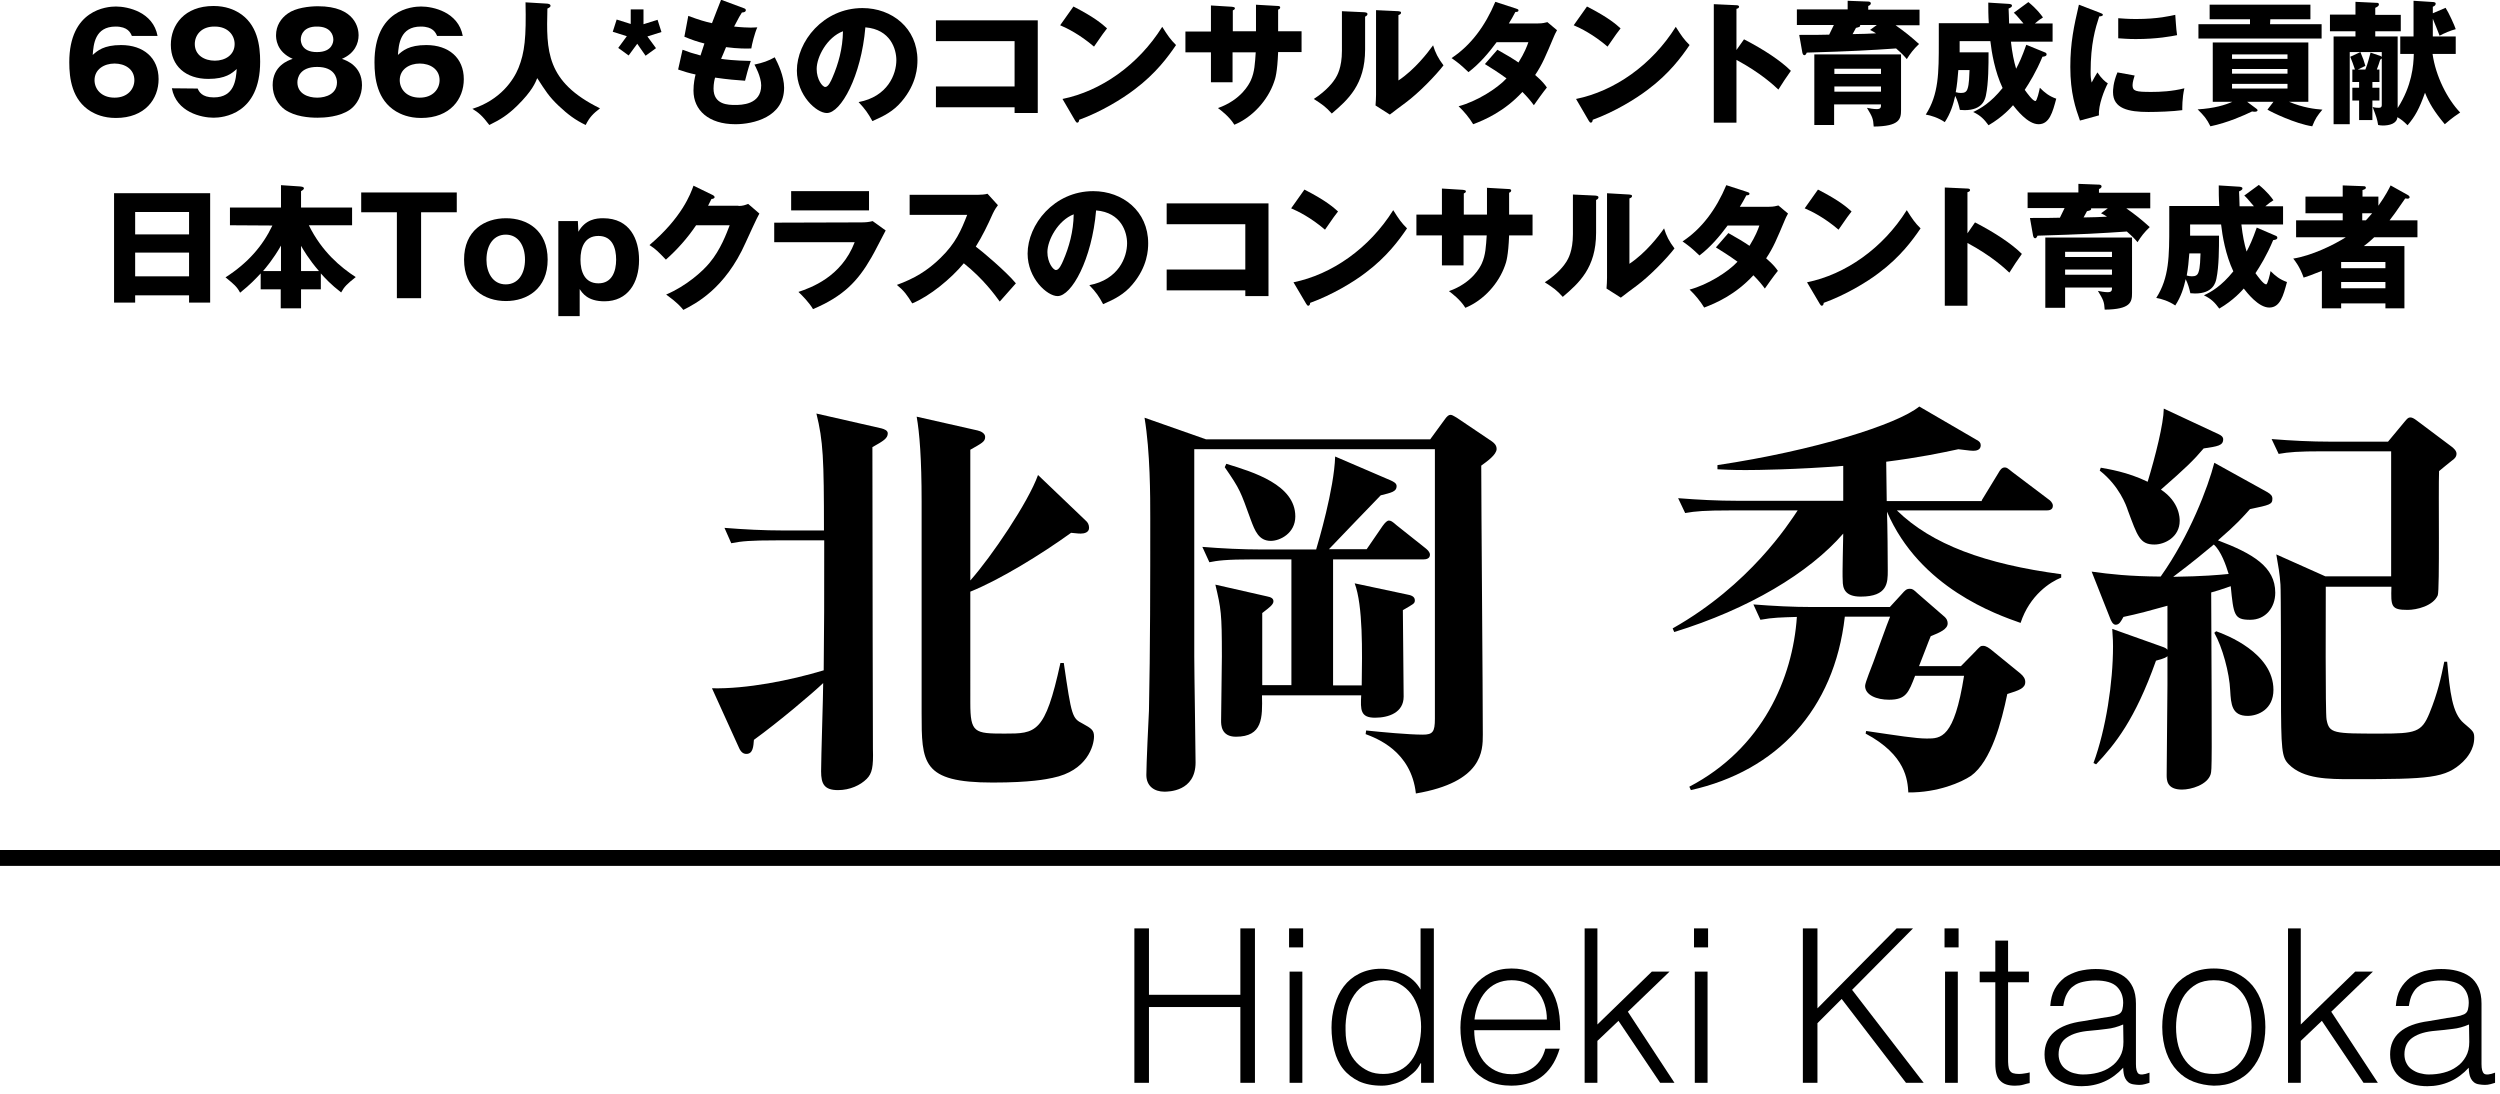
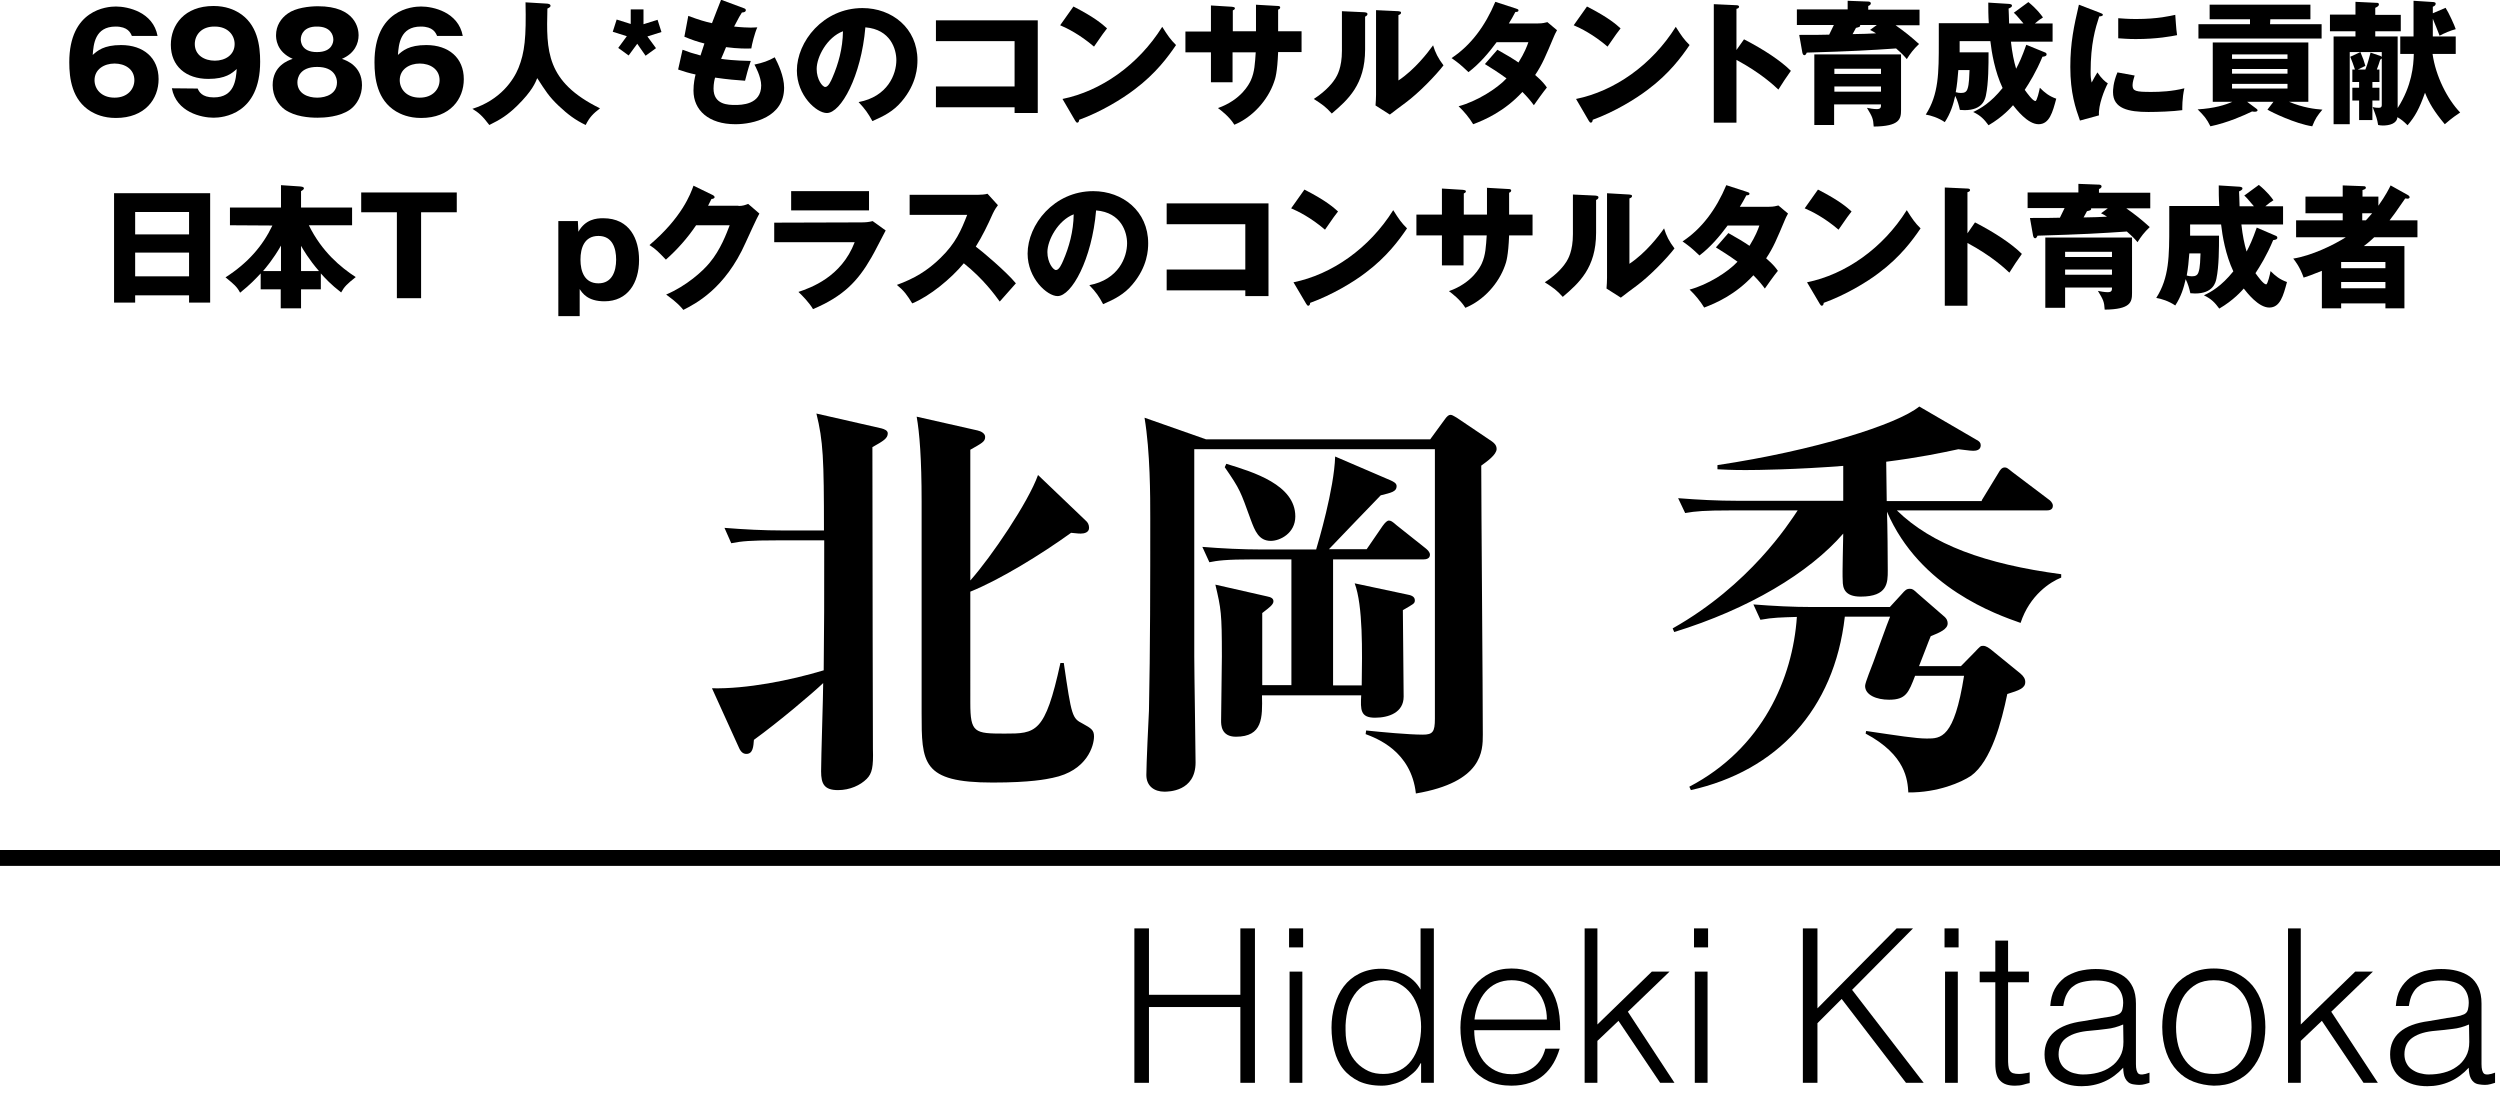
<svg xmlns="http://www.w3.org/2000/svg" version="1.1" id="レイヤー_1" x="0px" y="0px" viewBox="0 0 960 420" style="enable-background:new 0 0 960 420;" xml:space="preserve">
  <g>
    <g>
      <path d="M50.6,13.7c-0.5-1.1-1.5-3.5-6.2-3.5c-8,0-8.5,6.9-8.8,10.9c1.8-1.6,4.2-3.8,10.9-3.8c8.6,0,14.4,4.9,14.4,13.1    c0,7.6-5.2,14.9-16.4,14.9c-4.8,0-7.9-1.5-9.6-2.5c-7.3-4.4-8.3-12.7-8.3-18.9C26.6,3.7,41,2.5,44.5,2.5c4.6,0,14.3,2.1,16,11.3    h-9.9V13.7z M51.6,30.8c0-4.3-3.7-6.4-7.6-6.4c-4,0-7.7,2.2-7.7,6.4c0,3.3,2.5,6.7,7.7,6.7C49.1,37.5,51.6,34.1,51.6,30.8z" />
      <path d="M75.9,34c0.5,1.1,1.5,3.4,6.2,3.4c8,0,8.5-6.9,8.8-10.9c-1.8,1.6-4.2,3.8-10.9,3.8c-8.6,0-14.4-4.9-14.4-13.1    c0-7.6,5.2-14.9,16.4-14.9c4.8,0,7.9,1.5,9.6,2.5c7.3,4.4,8.3,12.7,8.3,18.9C99.9,44,85.5,45.2,82,45.2c-4.6,0-14.3-2.1-16-11.3    L75.9,34L75.9,34z M74.8,16.9c0,4.3,3.7,6.4,7.7,6.4s7.6-2.2,7.6-6.4c0-3.3-2.5-6.7-7.6-6.7C77.3,10.1,74.8,13.5,74.8,16.9z" />
      <path d="M139,32.7c0,3.8-1.8,7.4-4.6,9.4c-4,2.8-9.8,3.1-12.5,3.1c-3.2,0-8.6-0.4-12.5-3.1c-2.5-1.8-4.7-5.1-4.7-9.4    c0-7.4,5.9-9.5,7.7-10.1c-6.4-2.8-6.4-8-6.4-9.1c0-3.6,1.9-6.5,4.5-8.3c3-2.2,8.3-2.8,11.6-2.8c14.5,0,15.6,8.7,15.6,11.1    c0,3.2-1.5,7-6.4,9.1C133,23.2,139,25.3,139,32.7z M114.2,31.6c0,4.4,4.1,5.9,7.6,5.9s7.6-1.5,7.6-5.9c0-1.6-0.9-5.9-7.6-5.9    C115.1,25.7,114.2,29.9,114.2,31.6z M115.5,15.1c0,0.7,0.1,4.9,6.2,4.9s6.3-4.1,6.3-4.8c0-1.9-1.2-5-6.2-5    C116.8,10.1,115.5,13.2,115.5,15.1z" />
      <path d="M167.8,13.7c-0.5-1.1-1.5-3.5-6.2-3.5c-8,0-8.5,6.9-8.8,10.9c1.8-1.6,4.2-3.8,10.9-3.8c8.6,0,14.4,4.9,14.4,13.1    c0,7.6-5.2,14.9-16.4,14.9c-4.8,0-7.9-1.5-9.6-2.5c-7.3-4.4-8.3-12.7-8.3-18.9c0-20.2,14.4-21.4,17.9-21.4c4.6,0,14.3,2.1,16,11.3    h-9.9V13.7z M168.8,30.8c0-4.3-3.7-6.4-7.6-6.4c-4,0-7.7,2.2-7.7,6.4c0,3.3,2.5,6.7,7.7,6.7C166.3,37.5,168.8,34.1,168.8,30.8z" />
      <path d="M210.2,1.4c1.1,0.1,1.2,0.6,1.2,0.8c0,0.4-0.2,0.6-1.2,1.1c-0.4,16.2-0.6,28.1,20.2,38.3c-2.7,2.1-4,3.4-5.5,6.4    c-4-1.9-6.9-4.1-10.4-7.4c-3.7-3.5-5.1-5.8-8.2-10.6c-0.7,1.7-1.9,4.9-7.7,10.6c-3.7,3.6-6.4,5.3-10.7,7.4    c-2.8-3.7-4.2-4.8-6.5-6.2c10.7-3.4,15.8-11,17.7-15.7c2.4-6,3-11.7,2.7-25.2L210.2,1.4z" />
      <path d="M244.7,16.8l-3.3,4.5l-4-2.9l3.3-4.5l-5.4-1.7l1.5-4.7l5.4,1.7V3.6h4.9v5.7l5.4-1.7l1.5,4.7l-5.4,1.7l3.3,4.5l-4,2.9    L244.7,16.8z" />
      <path d="M285.5,3.1c0.6,0.2,0.9,0.4,0.9,0.8c0,0.7-0.9,0.9-1.5,0.9c-0.6,0.9-1.2,1.9-3,5.4c2.7,0.3,5.4,0.4,6.4,0.4    c1.1,0,1.8-0.1,2.5-0.1c-1,2.2-2.1,6.6-2.3,8.1c-1.5,0.1-5.2,0.1-9.7-0.5c-0.6,1.4-1.3,3.2-1.9,4.5c1.3,0.2,5.1,0.7,11.4,0.8    c-1,2.8-1.8,6-2.2,7.6c-3.1-0.2-6.7-0.5-11.5-1.2c-0.2,0.6-0.6,2.3-0.6,4.2c0,6.3,5.8,6.3,8.3,6.3c2.2,0,10,0,10-7.5    c0-3.3-2.4-7.7-2.6-8c3.3-0.7,5.3-1.4,7.8-2.8c1.2,2.3,3.6,7.2,3.6,11.7c0,11.3-11.9,14-18.7,14c-10.3,0-16.1-5.4-16.1-12.9    c0-2.8,0.5-5,0.8-6.2c-2.4-0.5-4.4-1.1-6.7-1.9l1.7-7.6c2.9,1.1,3.3,1.2,6.9,2.2c0.2-0.7,0.6-1.8,1.5-4.6    c-2.8-0.7-4.8-1.4-7.7-2.6l1.5-8c4.3,1.6,6.4,2.2,9.1,2.8c0.5-1.4,3-7.7,3.5-9L285.5,3.1z" />
      <path d="M329.7,39.2c11.2-2.1,14.5-10.7,14.5-16.1c0-4.2-2.2-11.8-11.9-12.6c-1.6,18.8-9.4,32.9-14.8,32.9    c-4,0-11.5-6.8-11.5-16.3c0-11.1,10.1-24,25.2-24c11.3,0,21.1,7.7,21.1,20c0,2.4-0.2,9-6.1,15.9c-3.1,3.7-6.8,5.6-11.2,7.5    C333.3,43.4,332.2,41.9,329.7,39.2z M313.6,26.5c0,4,2.2,6.9,3.3,6.9c1.2,0,2.2-2.3,2.8-3.7c2.2-5.1,3.9-11,4-17.7    C317.6,14.3,313.6,21.8,313.6,26.5z" />
      <path d="M359.4,41.2v-8h30.2V15.8h-30.2v-8h39.1v35.6h-8.9v-2.2C389.6,41.2,359.4,41.2,359.4,41.2z" />
      <path d="M412.2,2.5c8.6,4.4,11.3,7,12.9,8.4c-1.2,1.5-1.6,2.1-5,7c-5.5-4.7-10.4-7.1-13-8.2L412.2,2.5z M408,38    c14.7-3,29.1-13,38.3-27.7c2.2,3.5,3.1,4.8,5.3,7c-3,4.4-7.7,10.9-16,17.1C430.9,38,422.7,43,414.4,46c0,0.6-0.3,1.1-0.7,1.1    c-0.3,0-0.5-0.2-0.8-0.7L408,38z" />
      <path d="M482.1,1.8l8.7,0.5c0.4,0,0.8,0.2,0.8,0.5c0,0.6-0.5,0.8-0.8,0.9V12h9v8h-9c-0.3,7.8-1.1,10.3-1.6,11.6    C486.8,38.5,481,45,474,47.9c-2-3.2-5-5.4-6.3-6.4c9-3.2,12-9.3,12.6-10.6c1.5-3.3,1.6-6.6,1.9-10.8h-8.9v11.5H465V20.1h-9.8v-8    h9.8v-10l8.1,0.5c0.5,0.1,1.1,0.1,1.1,0.6c0,0.4-0.4,0.6-0.8,0.8v8h8.9V1.8H482.1z" />
      <path d="M523.9,4.7c0.6,0.1,1.2,0.1,1.2,0.7s-0.7,0.9-0.9,1V19c0,13.5-6.6,19.3-12.8,24.6c-2.3-2.6-3.8-3.6-6.9-5.6    c5.1-3.3,7.5-6.6,8.3-7.9c0.6-1,2.5-4,2.5-10.6V4.3L523.9,4.7z M537,4.3c0.6,0.1,1,0.1,1,0.6s-0.5,0.7-1,0.9v25.1    c6.3-4.2,11.3-10.7,13.3-13.5c0.9,2.9,1.9,4.9,4,7.7c-3,3.9-9.5,10.6-14.5,14.3c-2.1,1.5-4.1,3.1-6.1,4.6l-5.5-3.5    c0.1-1.4,0.2-2.7,0.2-4.1V3.9L537,4.3z" />
      <path d="M575,19.1c3.6,2,5.9,3.4,8.1,4.9c2.3-3.7,3.3-6.3,3.8-7.8h-12.2c-3.1,4.2-6.6,8.3-10.8,11.5c-3.3-3.1-3.7-3.4-6.5-5.4    c7.4-4.9,12.9-12.3,16.8-21.6l8,2.6c0.6,0.2,0.9,0.3,0.9,0.7c0,0.5-0.5,0.6-1.2,0.6c-0.9,1.7-1.5,2.8-2.5,4.4h11.2    c1.9,0,2.7-0.3,3.6-0.5l3.7,3.1c-0.7,1.4-0.8,1.4-1.1,2.2c-3.3,7.8-4.5,10.8-7.3,15c2.9,2.5,3.8,3.8,4.5,4.8    c-1.4,1.7-4.1,5.5-5,6.8c-1.1-1.5-2.4-3.1-4.4-5.1c-6.9,7.5-14.6,10.8-18.9,12.4c-1.5-2.5-3.5-4.9-5.6-6.9    c6.8-1.8,14.7-6.7,18.4-10.7c-3.4-2.5-6.4-4.3-8.3-5.5L575,19.1z" />
      <path d="M609.4,2.5c8.6,4.4,11.3,7,12.9,8.4c-1.2,1.5-1.6,2.1-5,7c-5.5-4.7-10.4-7.1-13-8.2L609.4,2.5z M605.2,38    c14.7-3,29.1-13,38.3-27.7c2.2,3.5,3.1,4.8,5.3,7c-3,4.4-7.7,10.9-16,17.1C628.1,38,619.9,43,611.6,46c0,0.6-0.3,1.1-0.7,1.1    c-0.3,0-0.5-0.2-0.8-0.7L605.2,38z" />
      <path d="M669.7,15.1c7.6,3.9,14.2,8.3,18,12.1c-2.3,3.3-2.6,3.7-4.8,7.2c-1.7-1.6-6.8-6.4-16.1-11.4v24.1h-8.7V1.6l8.7,0.4    c0.4,0,1,0.1,1,0.6s-0.6,0.7-1,0.8v15.8L669.7,15.1z" />
      <path d="M737.1,3.7v6h-9.2c3.4,2.4,5.7,4.2,9,7.2c-2.2,2.1-3.3,3.6-4.7,5.8c-0.9-1.1-1.7-2-4.1-4.1c-10.1,0.7-17.2,1.1-34.3,1.6    c-0.2,0.5-0.5,1-0.9,1c-0.5,0-0.7-0.6-0.8-1l-1.2-6.8c6.4,0,7.7,0,11.5-0.1c0.8-1.6,1-2,1.8-3.7H690v-6h19.5V0.3l7.9,0.3    c0.3,0,1,0.1,1,0.7c0,0.5-0.5,0.8-1,1v1.4C717.4,3.7,737.1,3.7,737.1,3.7z M730,42.2c0,3.5-0.5,6.3-10.5,6.4    c-0.2-3.1-0.5-3.7-2.6-7.2c0.8,0.2,2.6,0.5,3.8,0.5c1.6,0,1.6-0.8,1.6-1.8h-18V48h-7.6V20.9H730V42.2z M704.4,28.4h17.9v-2h-17.9    V28.4z M722.3,33.2h-17.9v2h17.9V33.2z M714.3,9.6c0.1,0.7-0.3,0.8-1.6,1.1c-0.7,1.3-0.9,1.6-1.3,2.4c4.8-0.1,5.3-0.1,9-0.3    c-0.9-0.6-1.3-0.8-2.3-1.3l2.6-1.9H714.3z" />
      <path d="M785.2,20.1c0.3,0.1,0.7,0.3,0.7,0.8s-0.5,0.8-1.6,0.9c-2.5,6-5.1,10.1-6.8,12.7c1,1.4,3.1,4.3,4.1,4.3    c0.6,0,1.5-4,1.7-5.1c1.9,1.9,3.5,3.2,6.3,4.2c-1.4,5.2-2.6,9.8-6.8,9.8s-8.6-5.8-9.8-7.3c-0.7,0.8-3.9,4.5-9.4,7.7    c-1.7-2.3-3-3.7-5.9-5.1c2.8-1.3,6.7-3.5,11.3-9.2c-3-6.4-4.2-13.6-4.7-18h-11.8v4.3h11.1c0,4.7,0,11.8-1,16.5    c-0.3,1.4-1.2,5.7-8.2,5.7c-0.6,0-1-0.1-1.8-0.1c-0.4-1.8-0.9-3.6-1.8-5.4c-0.7,3.2-1.8,6.8-4,10.1c-2.5-1.7-5.4-2.6-7.3-2.9    c5-7.8,5-16,5-27.9V8.9h19.2c-0.2-2.9-0.2-5.6-0.2-7.9l8,0.5c0.5,0.1,1.1,0.1,1.1,0.7c0,0.4-0.4,0.7-1.3,1.1    c0.1,1.6,0.1,3,0.2,5.7h5.5c-2.5-3-3.1-3.6-3.7-4.1l5.6-4.1c3.3,2.7,4.9,4.9,5.6,5.9c-1,0.6-1.8,1.2-3.1,2.3h6.8v7h-16    c0.5,4.4,1.1,7.4,2,10.4c1.2-2.3,2.2-4.4,3.9-9.2L785.2,20.1z M752,26.9c-0.2,2.7-0.5,5.9-1,8.5c0.7,0.2,1.3,0.3,2,0.3    c1.4,0,2.1-0.4,2.5-1.5c0.7-1.8,0.7-5.5,0.8-7.3C756.3,26.9,752,26.9,752,26.9z" />
      <path d="M806.1,4.8c1,0.4,1.4,0.5,1.4,0.9c0,0.5-1,0.6-1.4,0.6c-1.5,4.6-3.3,10.5-3.3,21.3c0,2.1,0.1,2.7,0.4,4.1    c0.3-0.6,1.5-2.8,2.2-3.9c1.5,2.3,3.1,3.7,4,4.2c-1.3,2.4-3.7,8.4-3.4,12.3l-7.3,2c-1.7-4.8-3.7-10.6-3.7-20.6    c0-9.3,1.4-15.7,3.3-23.9L806.1,4.8z M819.7,29c-0.3,0.9-0.8,2.6-0.8,3.7c0,2.3,1.2,2.6,7.2,2.6c3.4,0,8-0.2,12.7-1.4    c-0.9,3.8-0.8,7.7-0.8,8.4c-3.6,0.5-9.4,0.7-13,0.7c-7.7,0-13.6-1.3-13.6-7.6c0-0.7,0-3.6,1.7-7.6L819.7,29z M813.5,7    c1.5,0.1,3.6,0.3,6.7,0.3c8.5,0,13.2-1.2,15.1-1.6c0.1,0.8,0.3,5.4,0.7,7.8c-2.1,0.4-7.5,1.5-15.9,1.5c-3,0-5-0.2-6.7-0.3V7H813.5    z" />
      <path d="M873,39.1h-10.1l3.5,2.6c0.2,0.2,0.5,0.4,0.5,0.6c0,0.5-0.6,0.6-1,0.6s-0.7,0-1.1-0.1c-3.1,1.5-9.3,4.3-16,5.7    c-1.5-3-2.4-4-4.9-6.5c6.5-0.4,10.6-1.7,13.3-2.9h-7.5V16.3h36.7v22.8H879c5.3,2.2,9.8,2.8,12.8,3c-2,2.4-2.7,3.4-3.9,6.4    c-6.5-1-15.6-5.4-17.2-6.4L873,39.1z M871.7,9.3h19.8v5.5h-47.3V9.3H864V7.4h-15.5V1.8h38.7v5.6h-15.4L871.7,9.3L871.7,9.3z     M878.4,22.6v-1.7h-21.3v1.7H878.4z M857.1,26.5v1.8h21.3v-1.8H857.1z M857.1,32.2V34h21.3v-1.8H857.1z" />
      <path d="M911,33.7h2.7v4.9H911v7.5h-5.1v-7.5h-2.6v-4.9h2.6v-2.2h-2.6v-4.8h1c-0.7-2.1-1.1-3.2-1.8-4.9l3.9-1.8    c1,2.3,1.4,3.5,1.9,5.3l-2.9,1.4h2.9c0.9-2.1,1.5-4.8,2-6.5l3.8,1.3c0.2,0.1,0.4,0.2,0.5,0.3V20h-12.3v27.7h-6.2V14h8.4v-2h-9.8    V5.6h9.8V0.7l8.4,0.4c0.2,0,0.6,0.1,0.6,0.6c0,0.7-0.8,1-1.4,1.3v2.7h9.8V12h-9.8v2h8.6v27.5c5.5-8.6,6.1-16.3,6.2-20.8h-5.2V14    h5.1V0.3l7.8,0.5c0.4,0.1,0.7,0.2,0.7,0.6c0,0.7-0.5,0.9-1.1,1.2v2.5l4.9-2.1c1.2,1.8,3.5,6.9,3.9,8.2c-2,0.5-4.5,1.6-6.2,2.5    c-0.6-1.7-1.8-4.5-2.6-6.5V14h8.8v6.7h-8.9c1.2,8.6,5.7,17.4,10.6,22.5c-1.3,0.9-2.8,1.8-5.9,4.5c-4.1-4.9-6-8.1-7.6-12.1    c-2.2,6.2-3.8,9.1-6.7,12.5c-1.6-1.6-2.5-2.3-3.9-3.1c-0.2,2.5-3.1,3.2-5.6,3.2c-0.7,0-1.2-0.1-1.8-0.2c-0.4-2.4-0.6-2.9-2.1-6.9    c1,0.3,2,0.3,2.4,0.3c0.7,0,1.1-0.3,1.1-1v-18c-0.1,0.2-0.3,0.4-0.6,0.5c-0.1,0.4-1.2,3.7-1.3,3.8h1v4.8H911V33.7z" />
      <path d="M51.9,113.4v2.8h-8.1v-42h36.9v42h-8.1v-2.8H51.9z M72.6,90v-8.6H51.9V90H72.6z M72.6,106.1V97H51.9v9.1H72.6z" />
      <path d="M88.3,86.5v-6.8h19.6v-8.6l7.4,0.5c1.3,0.1,1.4,0.5,1.4,0.7c0,0.3-0.2,0.6-1.1,1.1v6.3h19.6v6.8h-16.6    c5,10.2,12.3,16.2,18,19.9c-3.4,2.7-4.4,3.7-5.6,5.9c-4.1-3.2-5.8-5.1-7.8-7.3v6.1h-7.6v7.3h-7.8v-7.3h-7.7V105    c-1.9,2-3.8,4.1-7.9,7.4c-1.2-2.3-2.3-3.2-5.6-5.9c8.6-5.5,14.3-12.1,18-19.9L88.3,86.5L88.3,86.5z M107.9,94.3    c-3,5.3-5.9,8.6-6.9,9.8h6.9V94.3z M122.5,104.1c-4-4.6-6.2-8.5-6.9-9.7v9.7H122.5z" />
      <path d="M161.7,114.5h-9.3v-33h-13.7v-7.6h36.7v7.6h-13.7V114.5z" />
-       <path d="M178.2,99.7c0-11.2,7.9-15.9,16.1-15.9c8.2,0,16,4.7,16,15.9s-7.9,15.9-16,15.9C186,115.6,178.2,110.8,178.2,99.7z     M194.2,90.1c-4.3,0-7.4,3.5-7.4,9.7c0,4.7,2.3,9.4,7.4,9.4c4.8,0,7.4-4.1,7.4-9.5C201.6,94.3,199,90.1,194.2,90.1z" />
      <path d="M222.7,121.4h-8.3V84.9h7.5l0.2,4.1c2.7-4.8,6.9-5.2,9.5-5.2c10.3,0,13.8,8.1,13.8,16c0,8.9-4.4,15.9-13.3,15.9    c-6.5,0-8.5-3.2-9.5-4.7v10.4H222.7z M236.6,99.7c0-4.5-1.5-9.1-6.8-9.1c-5.4,0-6.9,4.6-6.9,9.1c0,4.6,1.6,9.1,6.9,9.1    C235,108.8,236.6,104.2,236.6,99.7z" />
      <path d="M283.6,79.1c1.7,0,2.6-0.4,3.7-0.8l4.3,3.7c-0.9,1.5-4.1,8.6-5.3,11.2c-7.9,17.8-19.4,23.5-23.9,25.8    c-0.9-1.1-2.3-2.8-6.6-5.9c7.8-3.3,14.1-9,16.7-12.2c4.2-5,6.5-11.3,7.7-14.4h-12.9c-3.3,4.9-7.2,9.3-11.6,13.2    c-2.8-2.9-3.8-4-6.3-5.6c12.5-10.6,15.8-19.7,16.9-22.8l7.4,3.6c0.2,0.1,0.7,0.4,0.7,0.8c0,0.5-0.7,0.7-1.2,0.7    c-0.8,1.6-1,2-1.3,2.6h11.7V79.1z" />
      <path d="M330.7,85.4c1.6,0,2.9-0.1,4.4-0.5l5,3.6c-0.9,1.6-4.6,9-5.5,10.4c-5.2,9.1-10.8,14.9-22.4,19.8c-1.4-2.4-4-5.1-5.6-6.6    c4.7-1.6,16.5-5.7,21.6-19.1h-30.9v-7.5L330.7,85.4L330.7,85.4z M333.7,73.4v7.4h-29.9v-7.4H333.7z" />
      <path d="M349.3,82.5v-7.7h26.3c0.8,0,2.7-0.1,3.6-0.4l4,4.4c-0.4,0.5-1.2,1.6-2,3.3c-1.9,4.3-4,8.6-6.5,12.6    c2.2,1.6,11.6,9.5,15.4,14.1c-1.7,2-4.5,5-6.2,7c-1.9-2.6-6.2-8.6-13.8-14.7c-4.9,5.9-13,12.6-19.8,15.4c-2-3.2-3-4.7-5.9-7.1    c6.6-2.4,11.7-5.4,16.7-10.3c5.9-5.7,8-10.7,10.3-16.6C371.4,82.5,349.3,82.5,349.3,82.5z" />
      <path d="M418.3,109.5c11.2-2.1,14.5-10.7,14.5-16.1c0-4.2-2.2-11.8-11.9-12.6c-1.6,18.8-9.4,32.9-14.8,32.9    c-4,0-11.5-6.8-11.5-16.3c0-11.1,10.1-24,25.2-24c11.3,0,21.1,7.7,21.1,20c0,2.4-0.2,9-6.1,15.9c-3.1,3.7-6.8,5.6-11.2,7.5    C422,113.8,420.9,112.2,418.3,109.5z M402.2,96.8c0,4,2.2,6.9,3.3,6.9c1.2,0,2.2-2.3,2.8-3.7c2.2-5.1,3.9-11,4-17.7    C406.3,84.6,402.2,92.2,402.2,96.8z" />
      <path d="M448,111.5v-8h30.2V86.1H448v-8h39.1v35.6h-8.9v-2.2H448z" />
      <path d="M500.9,72.8c8.6,4.4,11.3,7,12.9,8.4c-1.2,1.5-1.6,2.1-5,7c-5.5-4.7-10.4-7.1-13-8.2L500.9,72.8z M496.7,108.4    c14.7-3,29.1-13,38.3-27.7c2.2,3.5,3.1,4.8,5.3,7c-3,4.4-7.7,10.9-16,17.1c-4.7,3.6-12.9,8.5-21.2,11.5c0,0.6-0.3,1.1-0.7,1.1    c-0.3,0-0.5-0.2-0.8-0.7L496.7,108.4z" />
      <path d="M570.8,72.1l8.7,0.5c0.4,0,0.8,0.2,0.8,0.5c0,0.6-0.5,0.8-0.8,0.9v8.4h9v8h-9c-0.3,7.8-1.1,10.3-1.6,11.6    c-2.4,6.8-8.1,13.3-15.2,16.2c-2-3.2-5-5.4-6.3-6.4c9-3.2,12-9.3,12.6-10.6c1.5-3.3,1.6-6.6,1.9-10.8H562v11.5h-8.3V90.4h-9.8v-8    h9.8v-10l8.1,0.5c0.5,0.1,1.1,0.1,1.1,0.6c0,0.4-0.4,0.6-0.8,0.8v8.1h8.9V72.1H570.8z" />
      <path d="M612.6,75.1c0.6,0.1,1.2,0.1,1.2,0.7s-0.7,0.9-0.9,1v12.6c0,13.5-6.6,19.3-12.8,24.6c-2.3-2.6-3.8-3.6-6.9-5.6    c5.1-3.3,7.5-6.6,8.3-7.9c0.6-1,2.5-4,2.5-10.6V74.7L612.6,75.1z M625.7,74.7c0.6,0.1,1,0.1,1,0.6s-0.5,0.7-1,0.9v25.1    C632,97.1,637,90.6,639,87.7c0.9,2.9,1.9,4.9,4,7.7c-3,3.9-9.5,10.6-14.5,14.3c-2.1,1.5-4.1,3.1-6.1,4.6l-5.5-3.5    c0.1-1.4,0.2-2.7,0.2-4.1V74.2L625.7,74.7z" />
      <path d="M663.7,89.5c3.6,2,5.9,3.4,8.1,4.9c2.3-3.7,3.3-6.3,3.8-7.8h-12.2c-3.1,4.2-6.6,8.3-10.8,11.5c-3.3-3.1-3.7-3.4-6.5-5.4    c7.4-4.9,12.9-12.3,16.8-21.6l8,2.6c0.6,0.2,0.9,0.3,0.9,0.7c0,0.5-0.5,0.6-1.2,0.6c-0.9,1.7-1.5,2.8-2.5,4.4h11.2    c1.9,0,2.7-0.3,3.6-0.5l3.7,3.1c-0.7,1.4-0.8,1.4-1.1,2.2c-3.3,7.8-4.5,10.8-7.3,15c2.9,2.5,3.8,3.8,4.5,4.8    c-1.4,1.7-4.1,5.5-5,6.8c-1.1-1.5-2.4-3.1-4.4-5.1c-6.9,7.5-14.6,10.8-18.9,12.4c-1.5-2.5-3.5-4.9-5.6-6.9    c6.8-1.8,14.7-6.7,18.4-10.7c-3.4-2.5-6.4-4.3-8.3-5.5L663.7,89.5z" />
      <path d="M698.1,72.8c8.6,4.4,11.3,7,12.9,8.4c-1.2,1.5-1.6,2.1-5,7c-5.5-4.7-10.4-7.1-13-8.2L698.1,72.8z M693.9,108.4    c14.7-3,29.1-13,38.3-27.7c2.2,3.5,3.1,4.8,5.3,7c-3,4.4-7.7,10.9-16,17.1c-4.7,3.6-12.9,8.5-21.2,11.5c0,0.6-0.3,1.1-0.7,1.1    c-0.3,0-0.5-0.2-0.8-0.7L693.9,108.4z" />
      <path d="M758.4,85.4c7.6,3.9,14.2,8.3,18,12.1c-2.3,3.3-2.6,3.7-4.8,7.2c-1.7-1.6-6.8-6.4-16.1-11.4v24.1h-8.7V72l8.7,0.4    c0.4,0,1,0.1,1,0.6s-0.6,0.7-1,0.8v15.8L758.4,85.4z" />
      <path d="M825.7,74v6h-9.2c3.4,2.4,5.7,4.2,9,7.2c-2.2,2.1-3.3,3.6-4.7,5.8c-0.9-1.1-1.7-2-4.1-4.1c-10.1,0.7-17.2,1.1-34.3,1.6    c-0.2,0.5-0.5,1-0.9,1c-0.5,0-0.7-0.6-0.8-1l-1.2-6.8c6.4,0,7.7,0,11.5-0.1c0.8-1.6,1-2,1.8-3.7h-14.2v-6h19.5v-3.3l7.9,0.3    c0.3,0,1,0.1,1,0.7c0,0.5-0.5,0.8-1,1V74H825.7z M818.7,112.5c0,3.5-0.5,6.3-10.5,6.4c-0.2-3.1-0.5-3.7-2.6-7.2    c0.8,0.2,2.6,0.5,3.8,0.5c1.6,0,1.6-0.8,1.6-1.8h-18v7.8h-7.6v-27h33.3V112.5z M793,98.7h18v-2h-18V98.7z M811,103.5h-18v2h18    V103.5z M803,80c0.1,0.7-0.3,0.8-1.6,1.1c-0.7,1.3-0.9,1.6-1.3,2.4c4.8-0.1,5.3-0.1,9-0.3c-0.9-0.6-1.3-0.8-2.3-1.3l2.6-1.9    C809.4,80,803,80,803,80z" />
      <path d="M873.8,90.5c0.3,0.1,0.7,0.3,0.7,0.8s-0.5,0.8-1.6,0.9c-2.5,6-5.1,10.1-6.8,12.7c1,1.4,3.1,4.3,4.1,4.3    c0.6,0,1.5-4,1.7-5.1c1.9,1.9,3.5,3.2,6.3,4.2c-1.4,5.2-2.6,9.8-6.8,9.8s-8.6-5.8-9.8-7.3c-0.7,0.8-3.9,4.5-9.4,7.7    c-1.7-2.3-3-3.7-5.9-5.1c2.8-1.3,6.7-3.5,11.3-9.2c-3-6.4-4.2-13.6-4.7-18H841v4.3h11.1c0,4.7,0,11.8-1,16.5    c-0.3,1.4-1.2,5.7-8.2,5.7c-0.6,0-1-0.1-1.8-0.1c-0.4-1.8-0.9-3.6-1.8-5.4c-0.7,3.2-1.8,6.8-4,10.1c-2.5-1.7-5.4-2.6-7.3-2.9    c5-7.8,5-16,5-27.9v-7.4h19.2c-0.2-2.9-0.2-5.6-0.2-7.9l8,0.5c0.5,0.1,1.1,0.1,1.1,0.7c0,0.4-0.4,0.7-1.3,1.1    c0.1,1.6,0.1,3,0.2,5.7h5.5c-2.5-3-3.1-3.6-3.7-4.1l5.6-4.1c3.3,2.7,4.9,4.9,5.6,5.9c-1,0.6-1.8,1.2-3.1,2.3h6.8v7h-16    c0.5,4.4,1.1,7.4,2,10.4c1.2-2.3,2.2-4.4,3.9-9.2L873.8,90.5z M840.7,97.3c-0.2,2.7-0.5,5.9-1,8.5c0.7,0.2,1.3,0.3,2,0.3    c1.4,0,2.1-0.4,2.5-1.5c0.7-1.8,0.7-5.5,0.8-7.3H840.7z" />
      <path d="M924.8,75c0.3,0.2,0.5,0.5,0.5,0.7c0,0.3-0.3,0.6-0.8,0.6c-0.2,0-0.4-0.1-0.9-0.1c-3.4,5-5.1,7.3-6,8.4h10.7v6.5h-16.6    c-2.1,2-3.1,2.7-4,3.4h15.6v23.9H916v-1.9h-17v1.9h-7.4V104c-3.9,1.6-5.7,2.2-7,2.6c-1.5-4.2-3.2-6.3-4-7.3    c7-1.1,15.5-5.2,20.2-8.2h-19.1v-6.5h17.9v-2.7h-14.3v-6.4h14.3v-4.3l8.1,0.3c0.3,0,0.8,0.1,0.8,0.6c0,0.4-0.4,0.6-1.3,0.9v2.5    h6.1V79c2.9-4.1,4.1-6.6,4.7-7.8L924.8,75z M916,103v-2.4h-17v2.4H916z M916,110.7v-2.4h-17v2.4H916z M908.5,84.6    c0.5-0.5,1-1.1,2.4-2.7h-3.8v2.7H908.5z" />
    </g>
  </g>
  <g>
    <path d="M435.6,415.8v-59.3h5.6V382h35.1v-25.5h5.6v59.3h-5.6v-29.1h-35.1v29.1H435.6z" />
    <path d="M495,363.8v-7.3h5.4v7.3H495z M495.2,415.8v-42.7h4.9v42.7H495.2z" />
    <path d="M545.7,356.5h4.9v59.3h-4.9v-7.5h-0.2c-0.7,1.4-1.6,2.7-2.8,3.7s-2.4,2-3.7,2.7s-2.7,1.3-4.2,1.6c-1.4,0.4-2.8,0.6-4.2,0.6   c-3.5,0-6.4-0.6-8.8-1.7c-2.4-1.2-4.4-2.7-6-4.7s-2.7-4.4-3.4-7.1s-1.1-5.7-1.1-8.8c0-3,0.4-5.8,1.2-8.6c0.8-2.7,1.9-5.1,3.5-7.2   s3.5-3.7,5.9-4.9c2.4-1.2,5.2-1.9,8.4-1.9c3,0,5.9,0.7,8.7,2s5,3.3,6.5,6v-23.5H545.7z M545.7,394.3c0-2.4-0.3-4.7-1-6.9   c-0.7-2.2-1.6-4.1-2.8-5.7s-2.7-2.9-4.5-3.9s-3.8-1.4-6.1-1.4c-2.6,0-4.8,0.5-6.7,1.5s-3.4,2.4-4.6,4.2c-1.2,1.8-2.1,3.8-2.6,6.1   c-0.5,2.3-0.8,4.8-0.7,7.5c0,2.7,0.4,5.1,1.1,7.1c0.7,2.1,1.8,3.8,3.1,5.2c1.3,1.4,2.9,2.5,4.6,3.3s3.7,1.1,5.8,1.1   c2.3,0,4.4-0.5,6.2-1.4s3.3-2.2,4.5-3.8c1.2-1.6,2.1-3.5,2.8-5.8C545.4,399.2,545.7,396.8,545.7,394.3z" />
    <path d="M566.1,395.6c0,2.3,0.3,4.5,0.9,6.5c0.6,2.1,1.5,3.8,2.7,5.4c1.2,1.5,2.7,2.7,4.5,3.6s3.9,1.4,6.3,1.4c3.2,0,6-0.9,8.3-2.6   s3.8-4.1,4.6-7.2h5.5c-0.6,2-1.4,3.9-2.4,5.6s-2.2,3.2-3.7,4.5s-3.2,2.3-5.3,3c-2,0.7-4.4,1.1-7.1,1.1c-3.4,0-6.3-0.6-8.8-1.7   c-2.5-1.2-4.5-2.7-6.1-4.7s-2.8-4.4-3.5-7.1c-0.8-2.7-1.2-5.6-1.2-8.8c0-3.1,0.5-6.1,1.4-8.8c0.9-2.7,2.2-5.1,3.9-7.2   s3.7-3.7,6.1-4.9c2.4-1.2,5.2-1.8,8.2-1.8c5.9,0,10.5,2,13.8,6.1c3.3,4,5,9.9,4.9,17.6H566.1z M594,391.5c0-2.1-0.3-4-0.9-5.9   c-0.6-1.8-1.4-3.4-2.6-4.8c-1.1-1.3-2.5-2.4-4.2-3.2c-1.7-0.8-3.7-1.2-5.8-1.2s-4.1,0.4-5.8,1.2c-1.7,0.8-3.1,1.9-4.3,3.3   s-2.1,3-2.8,4.8s-1.2,3.7-1.4,5.8L594,391.5L594,391.5z" />
    <path d="M608.5,415.8v-59.3h4.9v36.9l20.9-20.3h6.8l-16,15.4l17.9,27.3h-5.5l-16-23.8l-8.1,7.7v16.1L608.5,415.8L608.5,415.8z" />
    <path d="M650.5,363.8v-7.3h5.4v7.3H650.5z M650.8,415.8v-42.7h4.9v42.7H650.8z" />
    <path d="M692.3,415.8v-59.3h5.6v30.7l30.4-30.7h6.3l-23.4,23.6l27.5,35.7h-6.8l-24.7-32.2l-9.3,9.3v22.9H692.3z" />
    <path d="M746.7,363.8v-7.3h5.4v7.3H746.7z M746.9,415.8v-42.7h4.9v42.7H746.9z" />
    <path d="M779.4,415.9c-0.6,0.1-1.4,0.3-2.4,0.6c-1,0.3-2.1,0.4-3.3,0.4c-2.5,0-4.4-0.6-5.6-1.9c-1.3-1.2-1.9-3.4-1.9-6.6v-31.2h-6   v-4.1h6v-11.9h4.9v11.9h8v4.1h-8v29.2c0,1,0,1.9,0.1,2.7c0.1,0.8,0.2,1.4,0.5,1.9s0.7,0.9,1.3,1.1s1.4,0.3,2.4,0.3   c0.7,0,1.3-0.1,2-0.2s1.4-0.2,2-0.4V415.9z" />
    <path d="M807,390.9c0.9-0.1,2-0.3,3.3-0.5s2.3-0.5,3.2-0.9c0.8-0.4,1.3-1,1.5-1.9s0.3-1.7,0.3-2.5c0-2.5-0.8-4.6-2.4-6.2   c-1.6-1.6-4.4-2.4-8.2-2.4c-1.7,0-3.3,0.2-4.7,0.5s-2.7,0.8-3.7,1.6c-1.1,0.7-1.9,1.7-2.6,3c-0.7,1.2-1.1,2.8-1.4,4.7h-5   c0.2-2.5,0.7-4.7,1.7-6.5s2.3-3.2,3.8-4.4c1.6-1.1,3.4-1.9,5.4-2.5c2.1-0.5,4.2-0.8,6.5-0.8c2.1,0,4.2,0.2,6.1,0.7   c1.9,0.5,3.5,1.2,4.9,2.2s2.5,2.4,3.3,4.1s1.2,3.8,1.2,6.3v23.2c0,1.9,0.3,3.1,1,3.7c0.7,0.5,2.1,0.4,4.2-0.4v3.9   c-0.4,0.1-0.9,0.3-1.7,0.5c-0.7,0.2-1.5,0.3-2.2,0.3c-0.8,0-1.5-0.1-2.2-0.2c-0.8-0.1-1.5-0.4-2-0.8s-0.9-0.9-1.2-1.5   s-0.5-1.2-0.6-1.9c-0.1-0.7-0.2-1.4-0.2-2.2c-2.1,2.3-4.5,4.1-7.2,5.3c-2.7,1.2-5.6,1.8-8.7,1.8c-1.9,0-3.7-0.2-5.4-0.7   s-3.3-1.3-4.6-2.3s-2.4-2.3-3.1-3.8c-0.8-1.5-1.2-3.3-1.2-5.4c0-7.2,5-11.5,14.9-12.8L807,390.9z M815.3,393.4   c-2.1,0.9-4.2,1.5-6.3,1.7c-2.1,0.3-4.3,0.5-6.4,0.7c-3.8,0.3-6.7,1.1-8.9,2.6c-2.1,1.4-3.2,3.6-3.2,6.5c0,1.3,0.3,2.5,0.8,3.4   c0.5,1,1.2,1.8,2.1,2.4c0.9,0.6,1.8,1.1,3,1.4c1.1,0.3,2.3,0.5,3.4,0.5c2,0,3.9-0.2,5.8-0.7c1.9-0.5,3.5-1.2,5-2.3   c1.5-1,2.6-2.3,3.5-3.9s1.3-3.4,1.3-5.6L815.3,393.4L815.3,393.4z" />
    <path d="M850.1,416.9c-2.7-0.1-5.3-0.6-7.7-1.5s-4.5-2.3-6.3-4.2c-1.8-1.9-3.2-4.2-4.2-7s-1.6-6.1-1.6-9.8c0-3.1,0.4-6.1,1.2-8.8   c0.8-2.7,2.1-5.1,3.7-7.1c1.6-2,3.7-3.6,6.2-4.8c2.5-1.2,5.4-1.8,8.7-1.8s6.3,0.6,8.7,1.8c2.5,1.2,4.5,2.8,6.2,4.8   c1.6,2,2.9,4.4,3.7,7.1s1.2,5.7,1.2,8.8c0,3.4-0.5,6.5-1.4,9.2s-2.3,5.1-4,7.1s-3.8,3.5-6.3,4.6   C855.8,416.4,853.1,416.9,850.1,416.9z M864.6,394.4c0-2.5-0.3-4.9-0.8-7.1c-0.6-2.2-1.4-4.1-2.6-5.7c-1.2-1.6-2.6-2.9-4.4-3.8   c-1.8-0.9-4-1.4-6.7-1.4c-2.6,0-4.8,0.5-6.6,1.5s-3.3,2.4-4.5,4c-1.2,1.7-2,3.6-2.6,5.8c-0.5,2.2-0.8,4.4-0.8,6.7   c0,2.6,0.3,5.1,0.9,7.3c0.6,2.2,1.6,4.1,2.8,5.7s2.7,2.8,4.5,3.7c1.8,0.9,3.9,1.3,6.3,1.3c2.6,0,4.8-0.5,6.6-1.5s3.3-2.4,4.5-4.1   s2-3.6,2.6-5.8C864.3,399,864.6,396.7,864.6,394.4z" />
    <path d="M878.6,415.8v-59.3h4.9v36.9l20.9-20.3h6.8l-16,15.4l17.9,27.3h-5.5l-16-23.8l-8.1,7.7v16.1L878.6,415.8L878.6,415.8z" />
    <path d="M939.7,390.9c0.9-0.1,2-0.3,3.3-0.5s2.3-0.5,3.2-0.9c0.8-0.4,1.3-1,1.5-1.9s0.3-1.7,0.3-2.5c0-2.5-0.8-4.6-2.4-6.2   c-1.6-1.6-4.4-2.4-8.2-2.4c-1.7,0-3.3,0.2-4.7,0.5s-2.7,0.8-3.7,1.6c-1.1,0.7-1.9,1.7-2.6,3c-0.7,1.2-1.1,2.8-1.4,4.7h-5   c0.2-2.5,0.7-4.7,1.7-6.5s2.3-3.2,3.8-4.4c1.6-1.1,3.4-1.9,5.4-2.5c2.1-0.5,4.2-0.8,6.5-0.8c2.1,0,4.2,0.2,6.1,0.7   c1.9,0.5,3.5,1.2,4.9,2.2s2.5,2.4,3.3,4.1s1.2,3.8,1.2,6.3v23.2c0,1.9,0.3,3.1,1,3.7c0.7,0.5,2.1,0.4,4.2-0.4v3.9   c-0.4,0.1-0.9,0.3-1.7,0.5c-0.7,0.2-1.5,0.3-2.2,0.3c-0.8,0-1.5-0.1-2.2-0.2c-0.8-0.1-1.5-0.4-2-0.8s-0.9-0.9-1.2-1.5   s-0.5-1.2-0.6-1.9c-0.1-0.7-0.2-1.4-0.2-2.2c-2.1,2.3-4.5,4.1-7.2,5.3c-2.7,1.2-5.6,1.8-8.7,1.8c-1.9,0-3.7-0.2-5.4-0.7   s-3.3-1.3-4.6-2.3s-2.4-2.3-3.1-3.8c-0.8-1.5-1.2-3.3-1.2-5.4c0-7.2,5-11.5,14.9-12.8L939.7,390.9z M948.1,393.4   c-2.1,0.9-4.2,1.5-6.3,1.7c-2.1,0.3-4.3,0.5-6.4,0.7c-3.8,0.3-6.7,1.1-8.9,2.6c-2.1,1.4-3.2,3.6-3.2,6.5c0,1.3,0.3,2.5,0.8,3.4   c0.5,1,1.2,1.8,2.1,2.4c0.9,0.6,1.8,1.1,3,1.4c1.1,0.3,2.3,0.5,3.4,0.5c2,0,3.9-0.2,5.8-0.7c1.9-0.5,3.5-1.2,5-2.3   c1.5-1,2.6-2.3,3.5-3.9s1.3-3.4,1.3-5.6L948.1,393.4L948.1,393.4z" />
  </g>
  <rect y="326.4" width="960" height="6.1" />
  <g>
    <path d="M273.4,264.3c13.2,0.3,30-3,42.9-6.9c0.2-20.1,0.2-23,0.2-49.9H298c-9.7,0-13.2,0.3-17.2,1.1l-2.6-5.9   c7.5,0.6,15.1,1,22.6,1h15.6c0-27.6-0.3-34.3-2.9-44.9l25,5.7c1.1,0.3,2.4,0.8,2.4,1.9c0,1.9-1.6,2.9-5.9,5.3   c0,42.2,0.2,113.8,0.2,115.9c0.2,6.9-0.3,9.4-2.4,11.5c-2.4,2.4-6.4,4.3-11,4.3c-5.3,0-6.5-2.4-6.5-7.2c0-5.3,0.8-29.2,0.8-33.9   c-4.3,4.1-17.2,15-26.6,21.8c-0.2,2.4-0.3,5.4-2.9,5.4c-1.1,0-2.1-0.6-2.9-2.5L273.4,264.3z M372.6,269.9   c0,11.5,1.6,11.8,13.1,11.8c12.1,0,15.6,0,21.5-27.1h1.3c3,20.6,3.2,21.2,7.3,23.3c3.3,1.8,4.3,2.5,4.3,4.9   c0,3.5-2.6,13.2-15.9,15.9c-2.4,0.5-8.3,1.8-23,1.8c-27.3,0-27.3-7.5-27.3-26.9v-81.1c0-16.3-0.8-26.3-1.9-32.5l23.4,5.3   c1.3,0.3,2.9,1.1,2.9,2.5c0,1.8-1.3,2.4-5.7,4.9v50.2c8.1-9.1,22.3-30.1,26-40.5l18.2,17.4c1,0.8,1.4,1.8,1.4,2.9   c0,1.8-1.9,2.2-3.2,2.2s-2.2-0.2-3.7-0.3c-11.5,8.3-27.3,18-38.7,22.6V269.9z" />
    <path d="M549.2,168.7l5.7-7.8c0.8-1.1,1.4-1.6,2.1-1.6c0.5,0,1.1,0.3,2.4,1.1l13.5,9.1c0.8,0.6,1.8,1.4,1.8,2.9   c0,2.2-3.7,4.8-5.9,6.4c0,15,0.6,87,0.6,103.3c0,6.2,0,18.2-25.7,22.6c-1.8-16.3-15.1-21.2-19.3-22.8l0.2-1.4   c5.6,0.6,16.3,1.6,21.8,1.6c3.8,0,4.6-1.1,4.6-6.1V172.5h-92.4v79.5c0,6.5,0.5,35.1,0.5,40.8c0,11.2-10.5,11.2-12,11.2   c-3.8,0-6.9-2.1-6.9-6.4c0-3.8,0.8-21.2,1-24.7c0.5-23.9,0.5-49.7,0.5-74.1c0-8.1,0-25.2-2.2-38.4l23.6,8.3H549.2z M511.9,214.9   v48.3h11c0.2-13.2,0.5-30.6-2.7-39.2l20.2,4.3c1.1,0.2,2.9,0.6,2.9,2.2c0,1.3-0.5,1.4-4.6,3.8c0,4.8,0.3,27.9,0.3,33.2   c0,6.1-5.7,8.1-11,8.1c-5.6,0-5.6-3-5.3-8.6h-38.1c0.2,8.6,0.3,15.9-10,15.9c-5.7,0-5.7-4.6-5.7-6.1c0-3.5,0.3-20.7,0.3-24.7   c0-16.7-0.3-18.3-2.5-27.6l19.8,4.5c1.6,0.3,2.5,0.8,2.5,1.9c0,1.3-1.6,2.4-4.3,4.5v27.7h11.2v-48.3h-14.3   c-11.2,0-14.2,0.5-17.2,1.1l-2.7-5.9c7.3,0.6,15.5,1,22.8,1h20.9c0.8-2.7,6.9-23.1,7.3-35.7l21.4,9.2c1,0.5,2.2,1,2.2,2.2   c0,2.1-2.1,2.5-6.1,3.5c-2.9,2.9-16.7,17.4-19.9,20.7h14.5l6.1-8.9c1-1.4,1.8-2.1,2.4-2.1c0.8,0,1.3,0.3,3,1.8l11.2,8.9   c0.6,0.5,1.6,1.4,1.6,2.4c0,1.6-1.6,1.8-2.4,1.8H511.9z M470.9,178.1c10.5,3.2,26.5,8.1,26.5,20.2c0,6.5-5.9,9.4-9.4,9.4   c-4.6,0-6.1-3.8-7.7-8.1c-4-11-4-11.5-10-20.2L470.9,178.1z" />
    <path d="M761,192.1l6.4-10.5c0.6-1.1,1.3-2.1,2.4-2.1c0.8,0,1,0.2,3,1.8l13.9,10.5c0.5,0.3,1.6,1.3,1.6,2.4c0,1.6-1.4,1.8-2.4,1.8   h-57.5c13.4,13.1,33.9,20.6,63.1,24.5v1.3c-4.1,1.6-12.1,6.7-15.6,17.4c-9.1-3.2-38.7-13.4-51.3-42.7c0.2,5.1,0.3,17.9,0.3,22.6   c0,4.6,0,10-10.4,10c-6.2,0-6.9-3.3-6.9-6.2c-0.2-2.9,0.2-15.5,0.2-18c-13.1,15.1-36.3,29-64.9,37.8l-0.6-1.4   c29.6-16.7,44.6-40.2,48-45.3h-26c-9.7,0-13.2,0.3-17.2,1l-2.7-5.7c7.7,0.6,15.1,1,22.8,1h40.6v-13.4c-17.9,1.4-33,1.6-37.5,1.6   c-5.7,0-8.4-0.2-10.8-0.3v-1.6c37.3-5.6,69-15.6,77.5-22.5l22,12.8c1.1,0.6,1.6,1.1,1.6,2.1c0,1.9-1.9,2.1-2.9,2.1   c-1.4,0-4.3-0.5-5.7-0.6c-6.5,1.4-15.1,3.2-27.7,4.8l0.2,15.1H761z M708.4,236.9c-4.1,35.7-26.1,59.1-59.1,66.5l-0.6-1.3   c28.1-14.7,39.7-41.6,41.3-65.2c-6.1,0.2-9.1,0.2-14,1.1l-2.7-5.9c7.6,0.6,15.1,1,22.8,1h29.6l4.5-4.9c1.4-1.6,1.9-2.1,3.2-2.1   c1,0,1.4,0.3,3,1.8l9.9,8.6c1.4,1.1,1.6,2.1,1.6,2.9c0,2.2-3,3.5-6.5,4.9c-0.6,1.3-3.5,9.1-4.5,11.5h16.1l5.3-5.4   c2.1-2.2,2.2-2.4,3.2-2.4c1.3,0,2.4,1,3,1.4l11.3,9.2c1.3,1.1,1.9,2.1,1.9,3.3c0,2.4-2.4,3.2-6.9,4.6c-2.2,10.7-6.2,25.8-13.9,31.4   c-3.7,2.5-12.8,6.5-24.1,6.4c-0.3-4.6-0.8-14.3-16.4-22.6l0.2-1c12.3,1.8,19,2.9,23.3,2.9c5.4,0,10.5,0,14.3-24.1h-18.8   c-2.5,6.5-3.5,9.2-10,9.2c-4.8,0-9.2-1.8-9.2-5.3c0-1.3,2.6-7.5,3.2-9.2c0.6-1.6,5.4-15.1,6.4-17.4H708.4z" />
-     <path d="M832.4,251.9c-0.6,0.5-0.8,0.8-4.5,1.8c-8.1,22.8-15.8,32.2-23,39.8l-1-0.5c4.8-13.1,7.5-30.9,7.5-44.8   c0-1.6,0-2.1-0.3-6.7l18.8,6.7c1.8,0.6,1.9,0.8,2.4,1.3v-16.9c-6.4,1.8-11.6,3.2-16.9,4.3c-1,1.8-1.6,3-3,3c-1.1,0-1.8-1.6-2.2-2.7   l-7-17.7c7.2,1,14.3,1.8,26.5,1.9c11.2-15.8,18.2-34.4,20.6-43.7l20.4,11.3c1.3,0.8,1.9,1.4,1.9,2.5c0,2.2-1,2.4-8.6,4   c-2.9,3.2-4.9,5.6-12.3,12c13.5,5.1,22,10.2,22,20.1c0,5.7-3.7,10.4-9.6,10.4c-6.2,0-6.4-1.8-7.5-12.9c-3.7,1.3-5.6,1.9-7.5,2.4   c0.3,67.1,0.3,67.9-0.2,69.8c-1.3,4.1-7.5,5.9-11,5.9c-5.9,0-5.9-3.7-5.9-5.6c0-5.6,0.3-29.8,0.3-34.7V251.9z M806.7,179.6   c2.7,0.5,10.2,1.6,18,5.4c3-9.9,6.1-22.2,6.2-28.1l21.2,9.9c1,0.5,1.6,1,1.6,1.9c0,2.4-2.1,2.7-7.5,3.5c-3.8,4.5-7,7.6-16.4,15.8   c7.2,4.8,7.2,11,7.2,12c0,6.2-5.7,9.1-9.7,9.1c-5.6,0-6.5-3.2-10.2-13.1c-0.6-1.9-3.3-9.4-10.8-15.3L806.7,179.6z M855.8,220.4   c-1-3.3-2.9-8.8-5.7-11.3c-3.5,2.9-8,6.7-15.6,12.4C846.3,221.3,851.8,220.8,855.8,220.4z M851,242.4c3.7,1.3,22,8.3,22,22.5   c0,7.5-5.9,10-9.9,10c-6.1,0-6.4-4.5-6.7-9.7c-0.3-6.9-3-16.7-6.1-22.2L851,242.4z M893.1,225.1c0,6.9-0.2,48.8,0.3,51.2   c1,5.4,2.7,5.4,20.7,5.4c13.5,0,15.8-0.5,18.8-7.8c3.2-7.8,4.5-13.9,5.7-19.8h1.1c1.1,11.6,1.9,19.8,6.4,23.6c3.5,3,4,3.3,4,5.6   c0,4.6-2.9,7.8-4.3,9.2c-6.7,6.4-12.8,6.7-42.7,6.7c-8.9,0-18.6,0-24.2-5.7c-2.7-2.7-3-5.3-3-27.6c0-5.1,0-39.2-0.2-41.4   c-0.3-4.3-0.8-7-1.6-11.6l18.8,8.4h25.3v-48h-26c-9.9,0-13.2,0.3-17.2,1l-2.7-5.7c7.5,0.6,15.1,1,22.8,1H917l6.4-7.7   c1.1-1.3,1.4-1.6,2.2-1.6c0.6,0,1.3,0.3,2.6,1.3l13.2,9.9c0.8,0.6,1.9,1.6,1.9,2.7c0,1.1-0.6,1.9-1.8,2.7c-0.8,0.6-4.3,3.5-4.9,4   c-0.3,7.5,0.3,45.6-0.5,47.7c-1.8,4.1-8.1,5.6-11.6,5.6c-6.4,0-6.4-1.4-6.2-8.9H893.1z" />
  </g>
</svg>